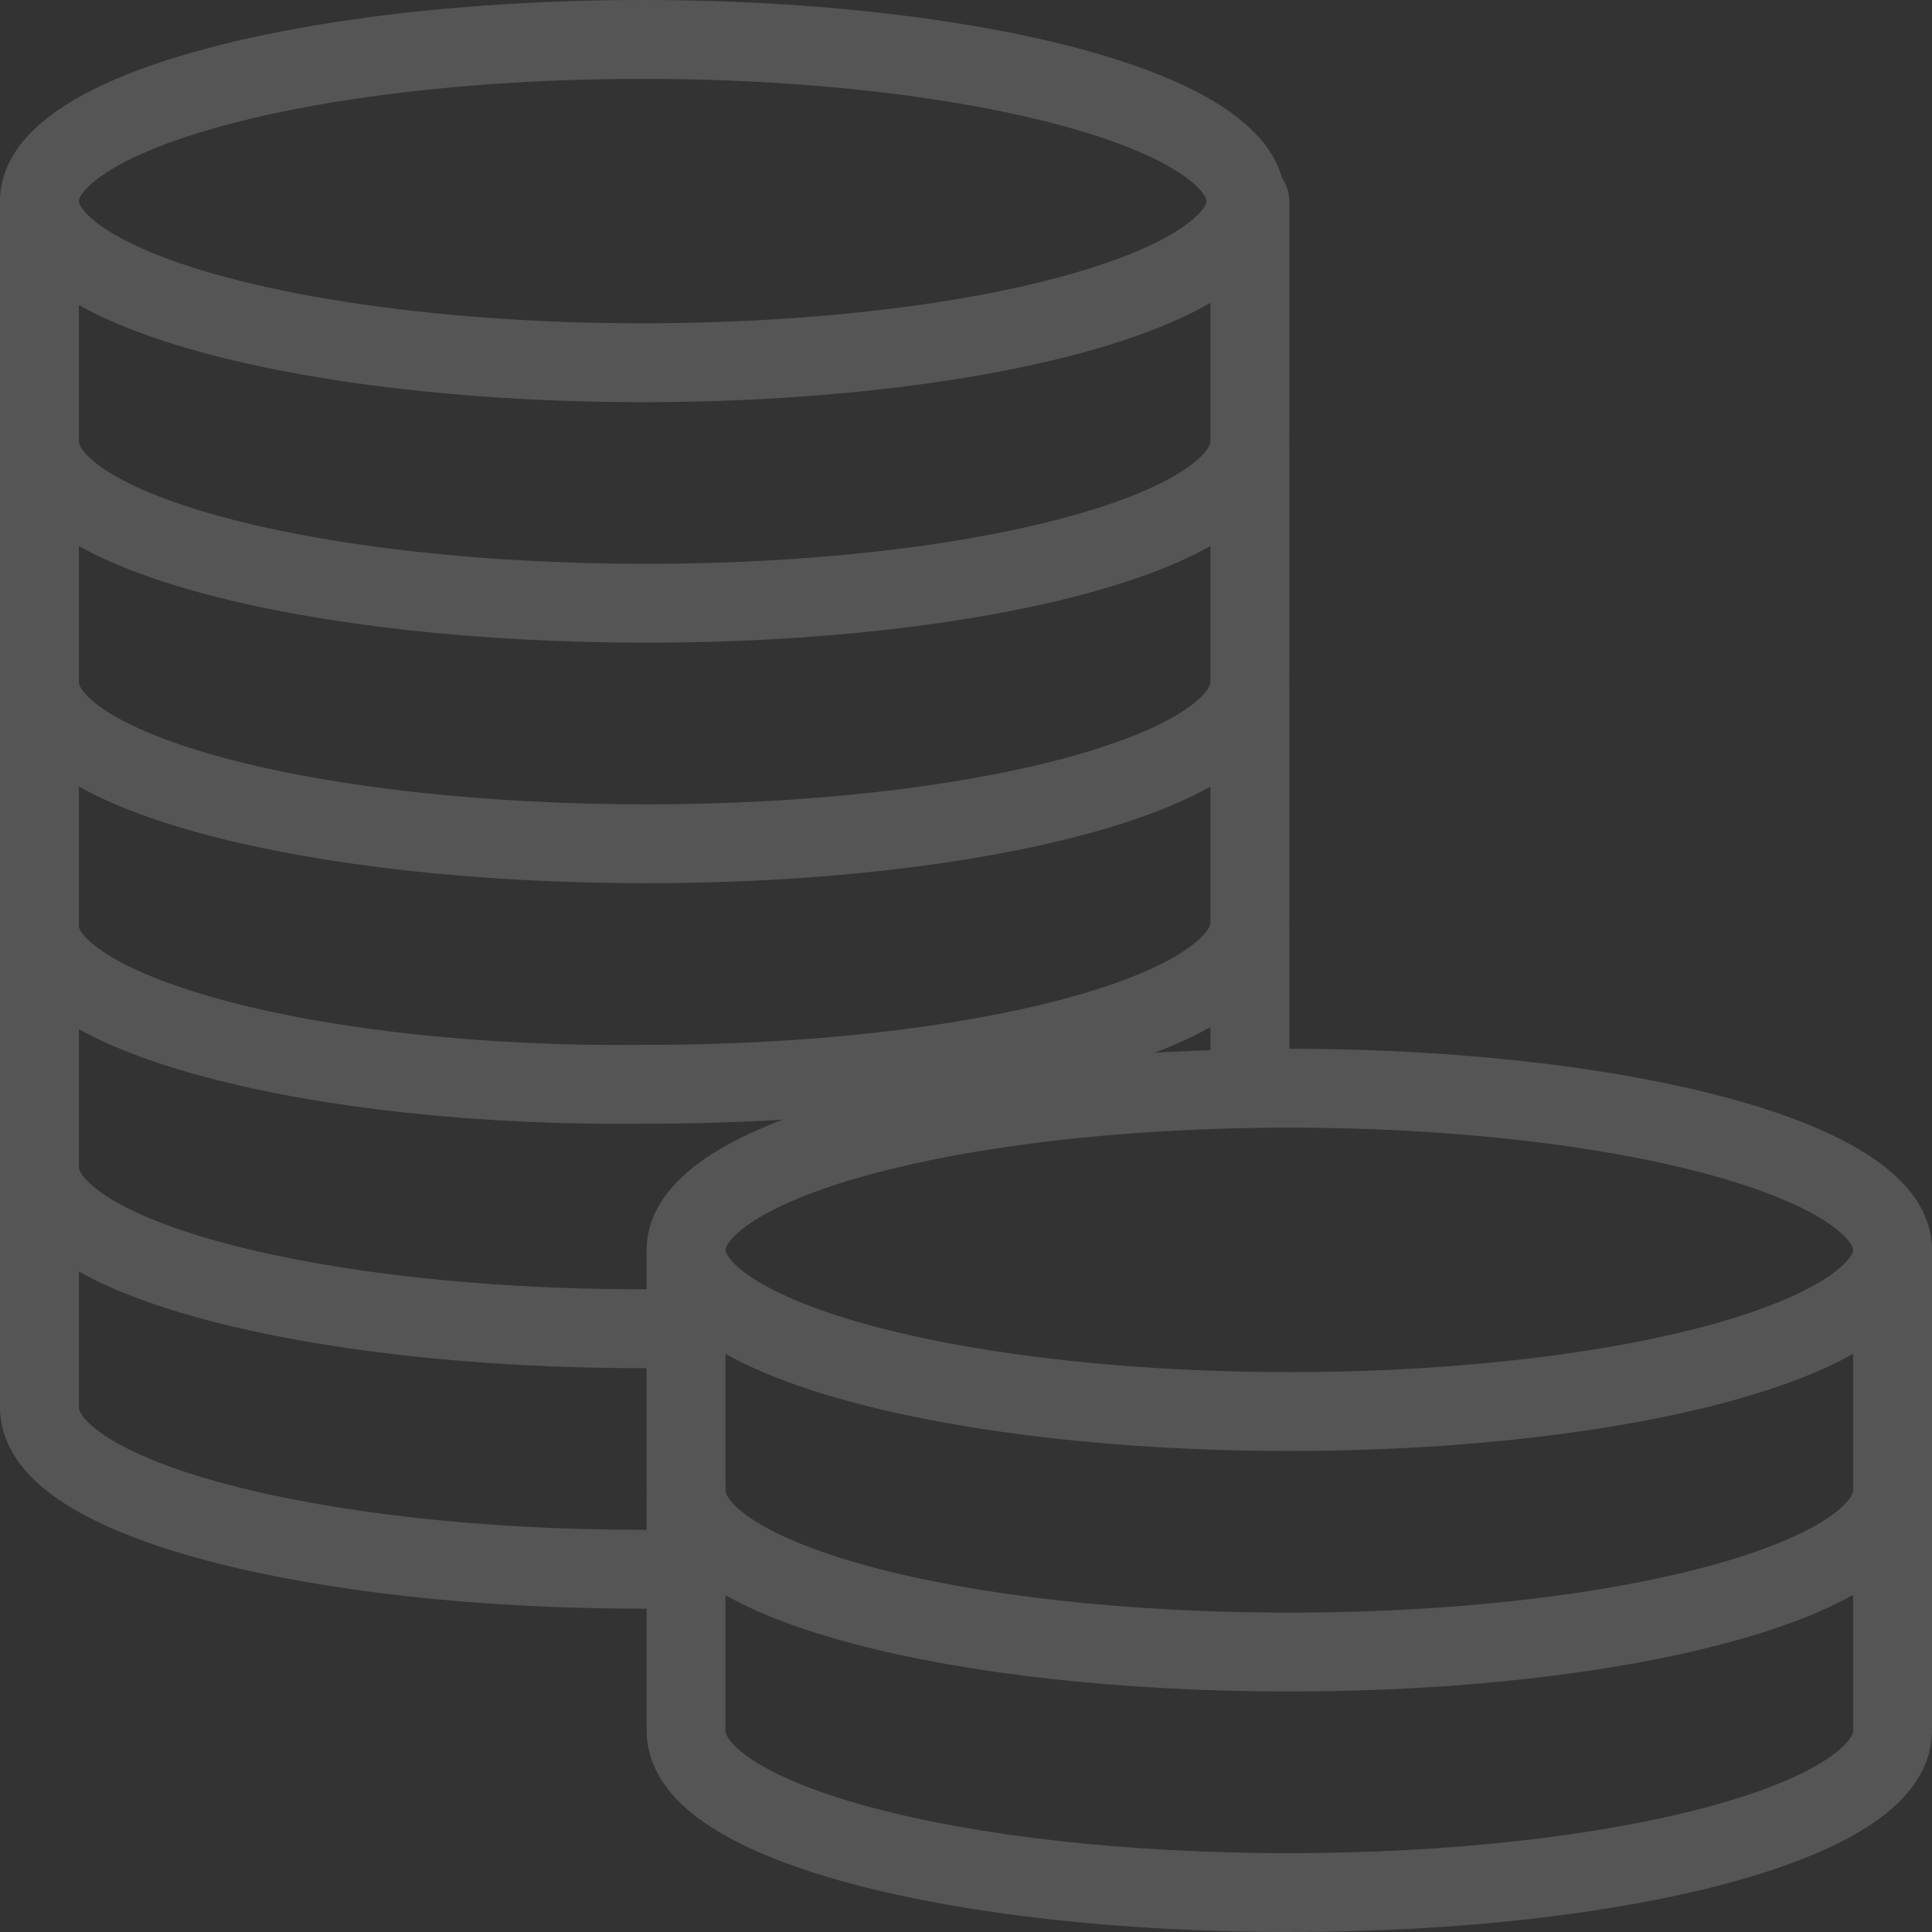
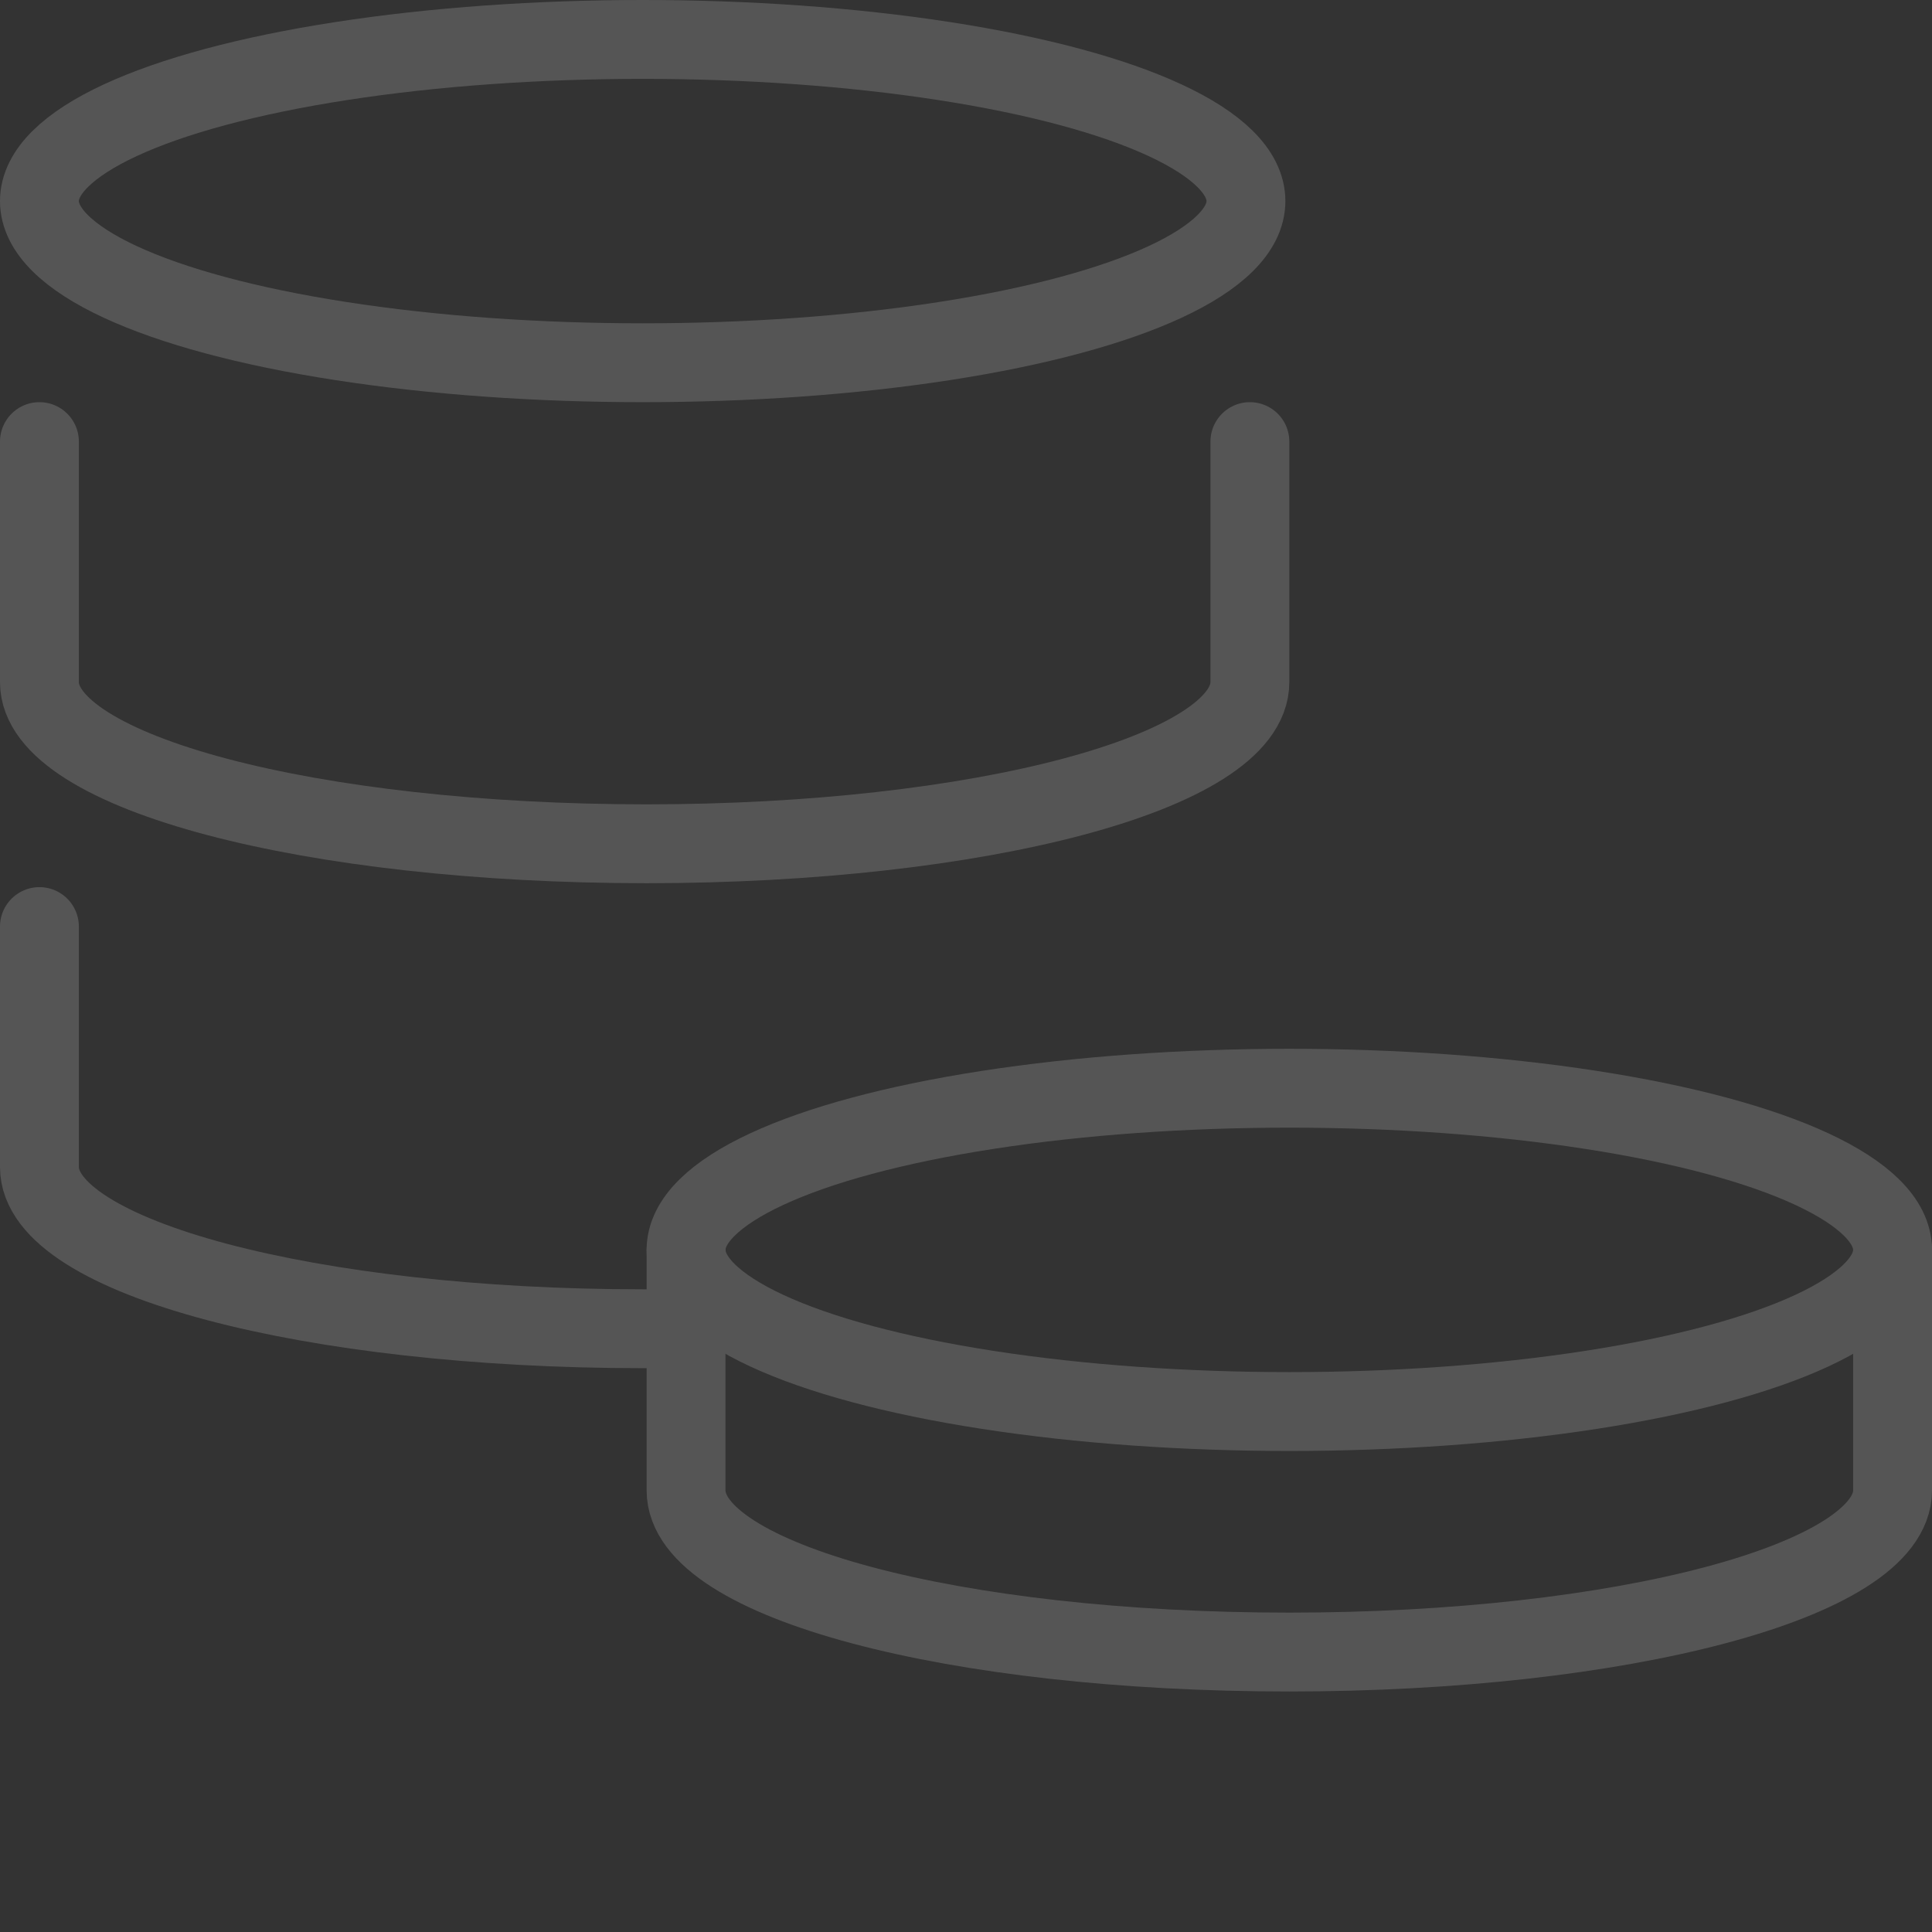
<svg xmlns="http://www.w3.org/2000/svg" width="49" height="49" viewBox="0 0 49 49">
  <rect x="0" y="0" width="49" height="49" fill="#333333" stroke="none" />
  <g opacity=".17" fill="none" stroke="#FFF" stroke-width="2" stroke-linecap="round" stroke-linejoin="round" stroke-miterlimit="10">
    <ellipse cx="16.3" cy="5.1" rx="15.3" ry="4.1" />
-     <path d="M31.7 5.1v6.1c0 2.3-6.9 4.1-15.3 4.1C7.9 15.3 1 13.5 1 11.2V5.1" />
    <path d="M31.7 11.2v6.1c0 2.3-6.9 4.1-15.3 4.1C7.9 21.4 1 19.6 1 17.3v-6.1" />
    <ellipse cx="32.7" cy="31.7" rx="15.3" ry="4.1" />
    <path d="M48 31.7v6.1c0 2.3-6.9 4.1-15.3 4.1-8.5 0-15.3-1.8-15.3-4.1v-6.1" />
-     <path d="M48 37.8v6.1c0 2.3-6.9 4.1-15.3 4.1-8.5 0-15.3-1.8-15.3-4.1v-6.1M31.7 17.3v6.1c0 2.3-6.9 4.1-15.3 4.1-8.5.1-15.4-1.8-15.4-4v-6.1" />
    <path d="M1 23.5v6.1c0 2.3 6.9 4.1 15.3 4.1h1" />
-     <path d="M1 29.6v6.1c0 2.3 6.9 4.1 15.3 4.1h1M31.7 23.5v4.1" />
  </g>
</svg>